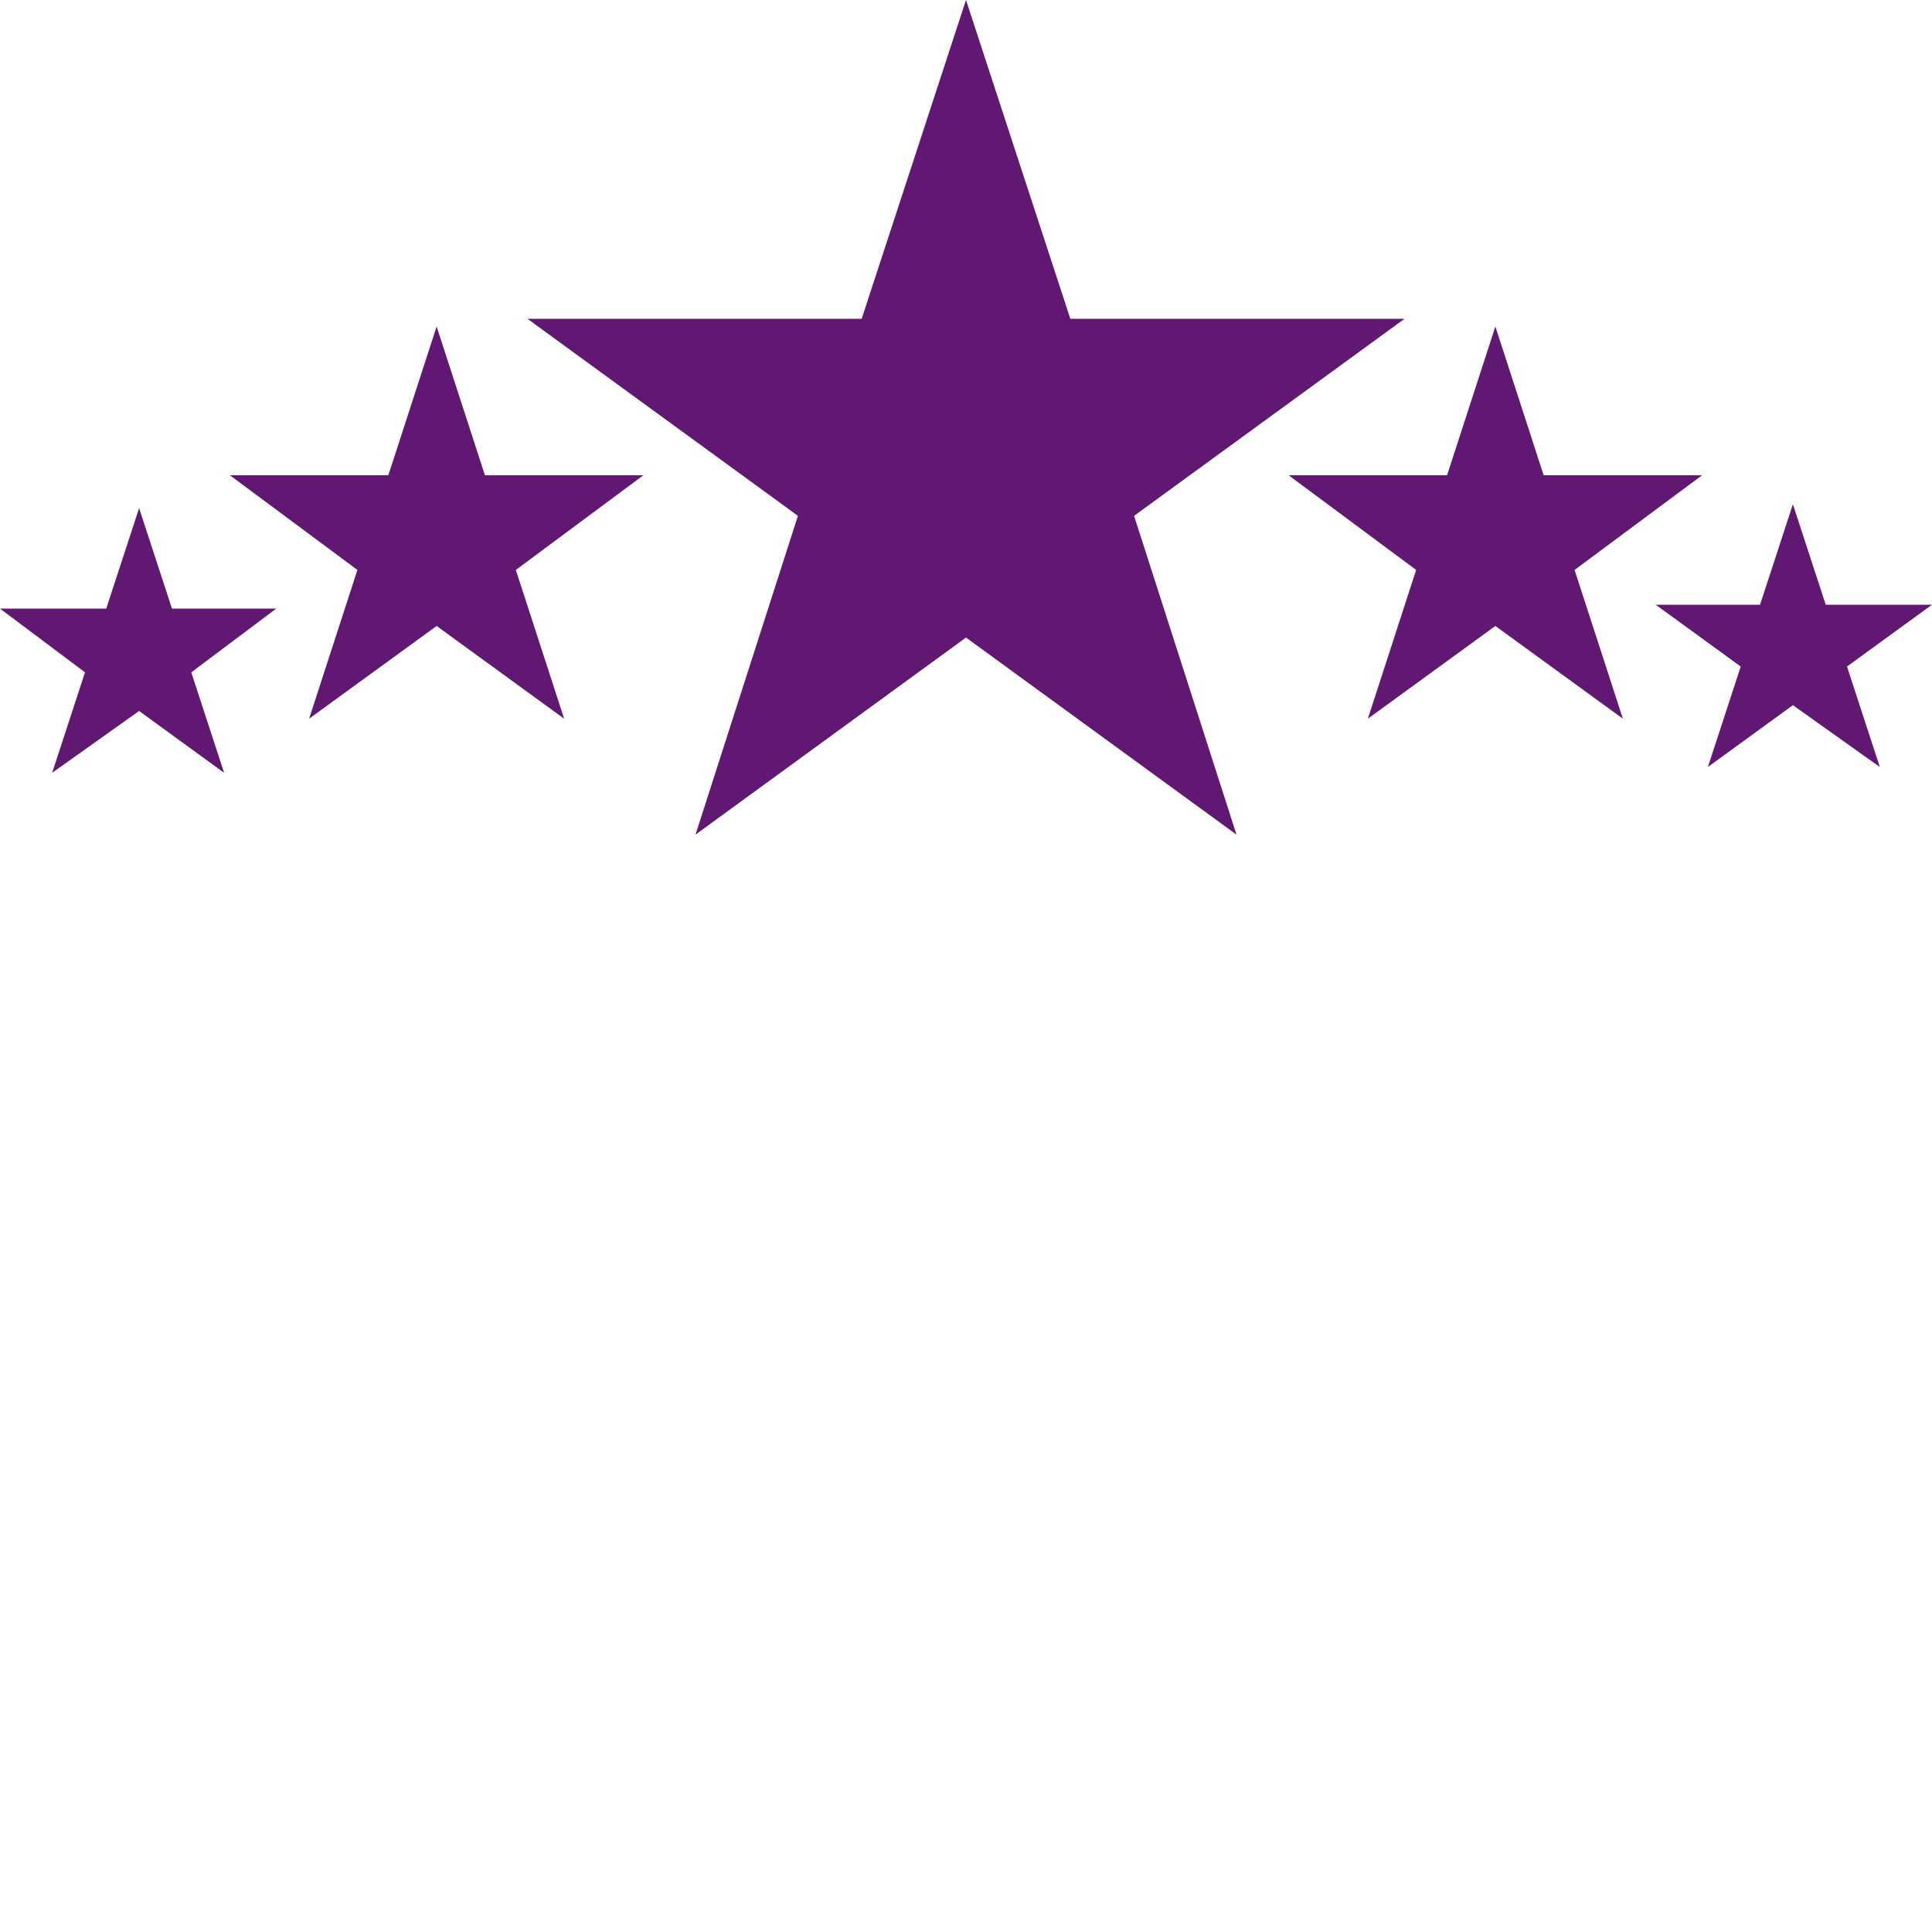
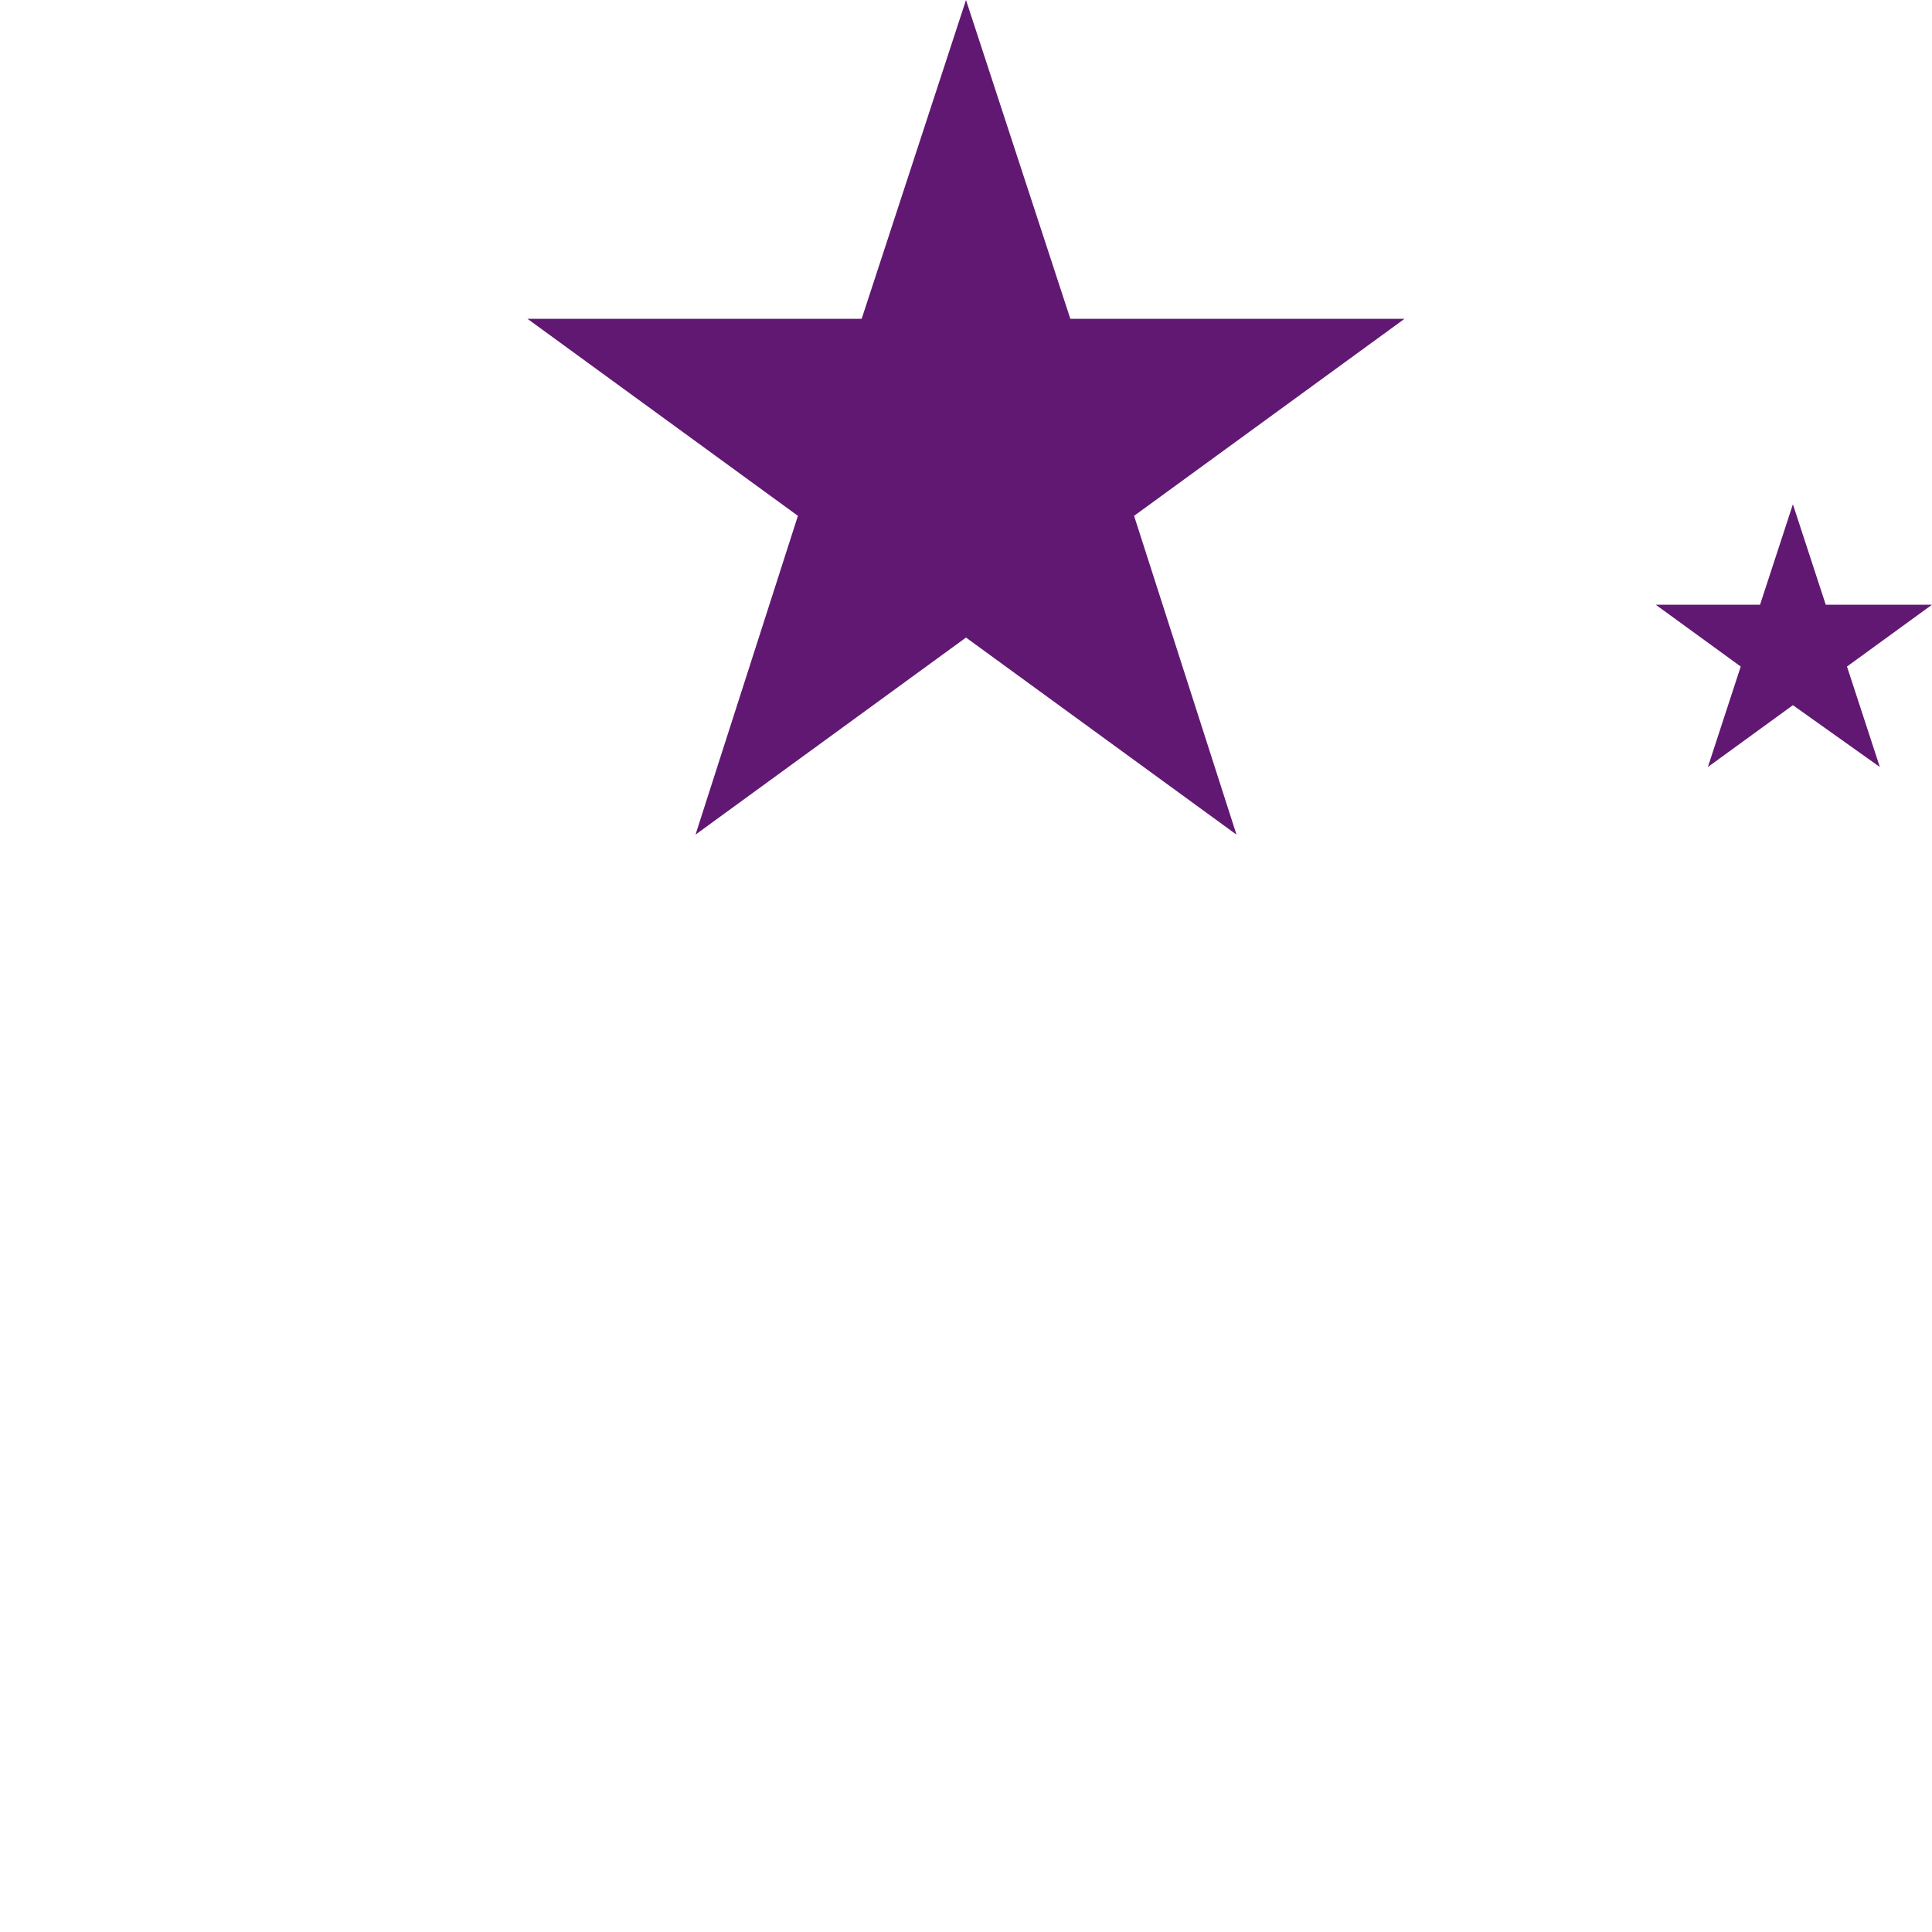
<svg xmlns="http://www.w3.org/2000/svg" fill="#611872" version="1.1" x="0px" y="0px" viewBox="0 0 100 100" style="enable-background:new 0 0 100 100;" xml:space="preserve">
  <g>
    <polygon points="50,0 55.4,16.5 72.7,16.5 58.7,26.7 64,43.2 50,33 36,43.2 41.3,26.7 27.3,16.5 44.6,16.5  " />
-     <polygon points="22.6,16.9 25.1,24.6 33.3,24.6 26.7,29.5 29.2,37.2 22.6,32.4 16,37.2 18.5,29.5 11.9,24.6 20.1,24.6  " />
-     <polygon points="7.2,26.3 8.9,31.5 14.3,31.5 9.9,34.8 11.6,40 7.2,36.8 2.7,40 4.4,34.8 0,31.5 5.5,31.5  " />
-     <polygon points="77.4,16.9 74.9,24.6 66.7,24.6 73.3,29.5 70.8,37.2 77.4,32.4 84,37.2 81.5,29.5 88.1,24.6 79.9,24.6  " />
    <polygon points="92.8,26.1 91.1,31.3 85.7,31.3 90.1,34.5 88.4,39.7 92.8,36.5 97.3,39.7 95.6,34.5 100,31.3 94.5,31.3  " />
  </g>
</svg>